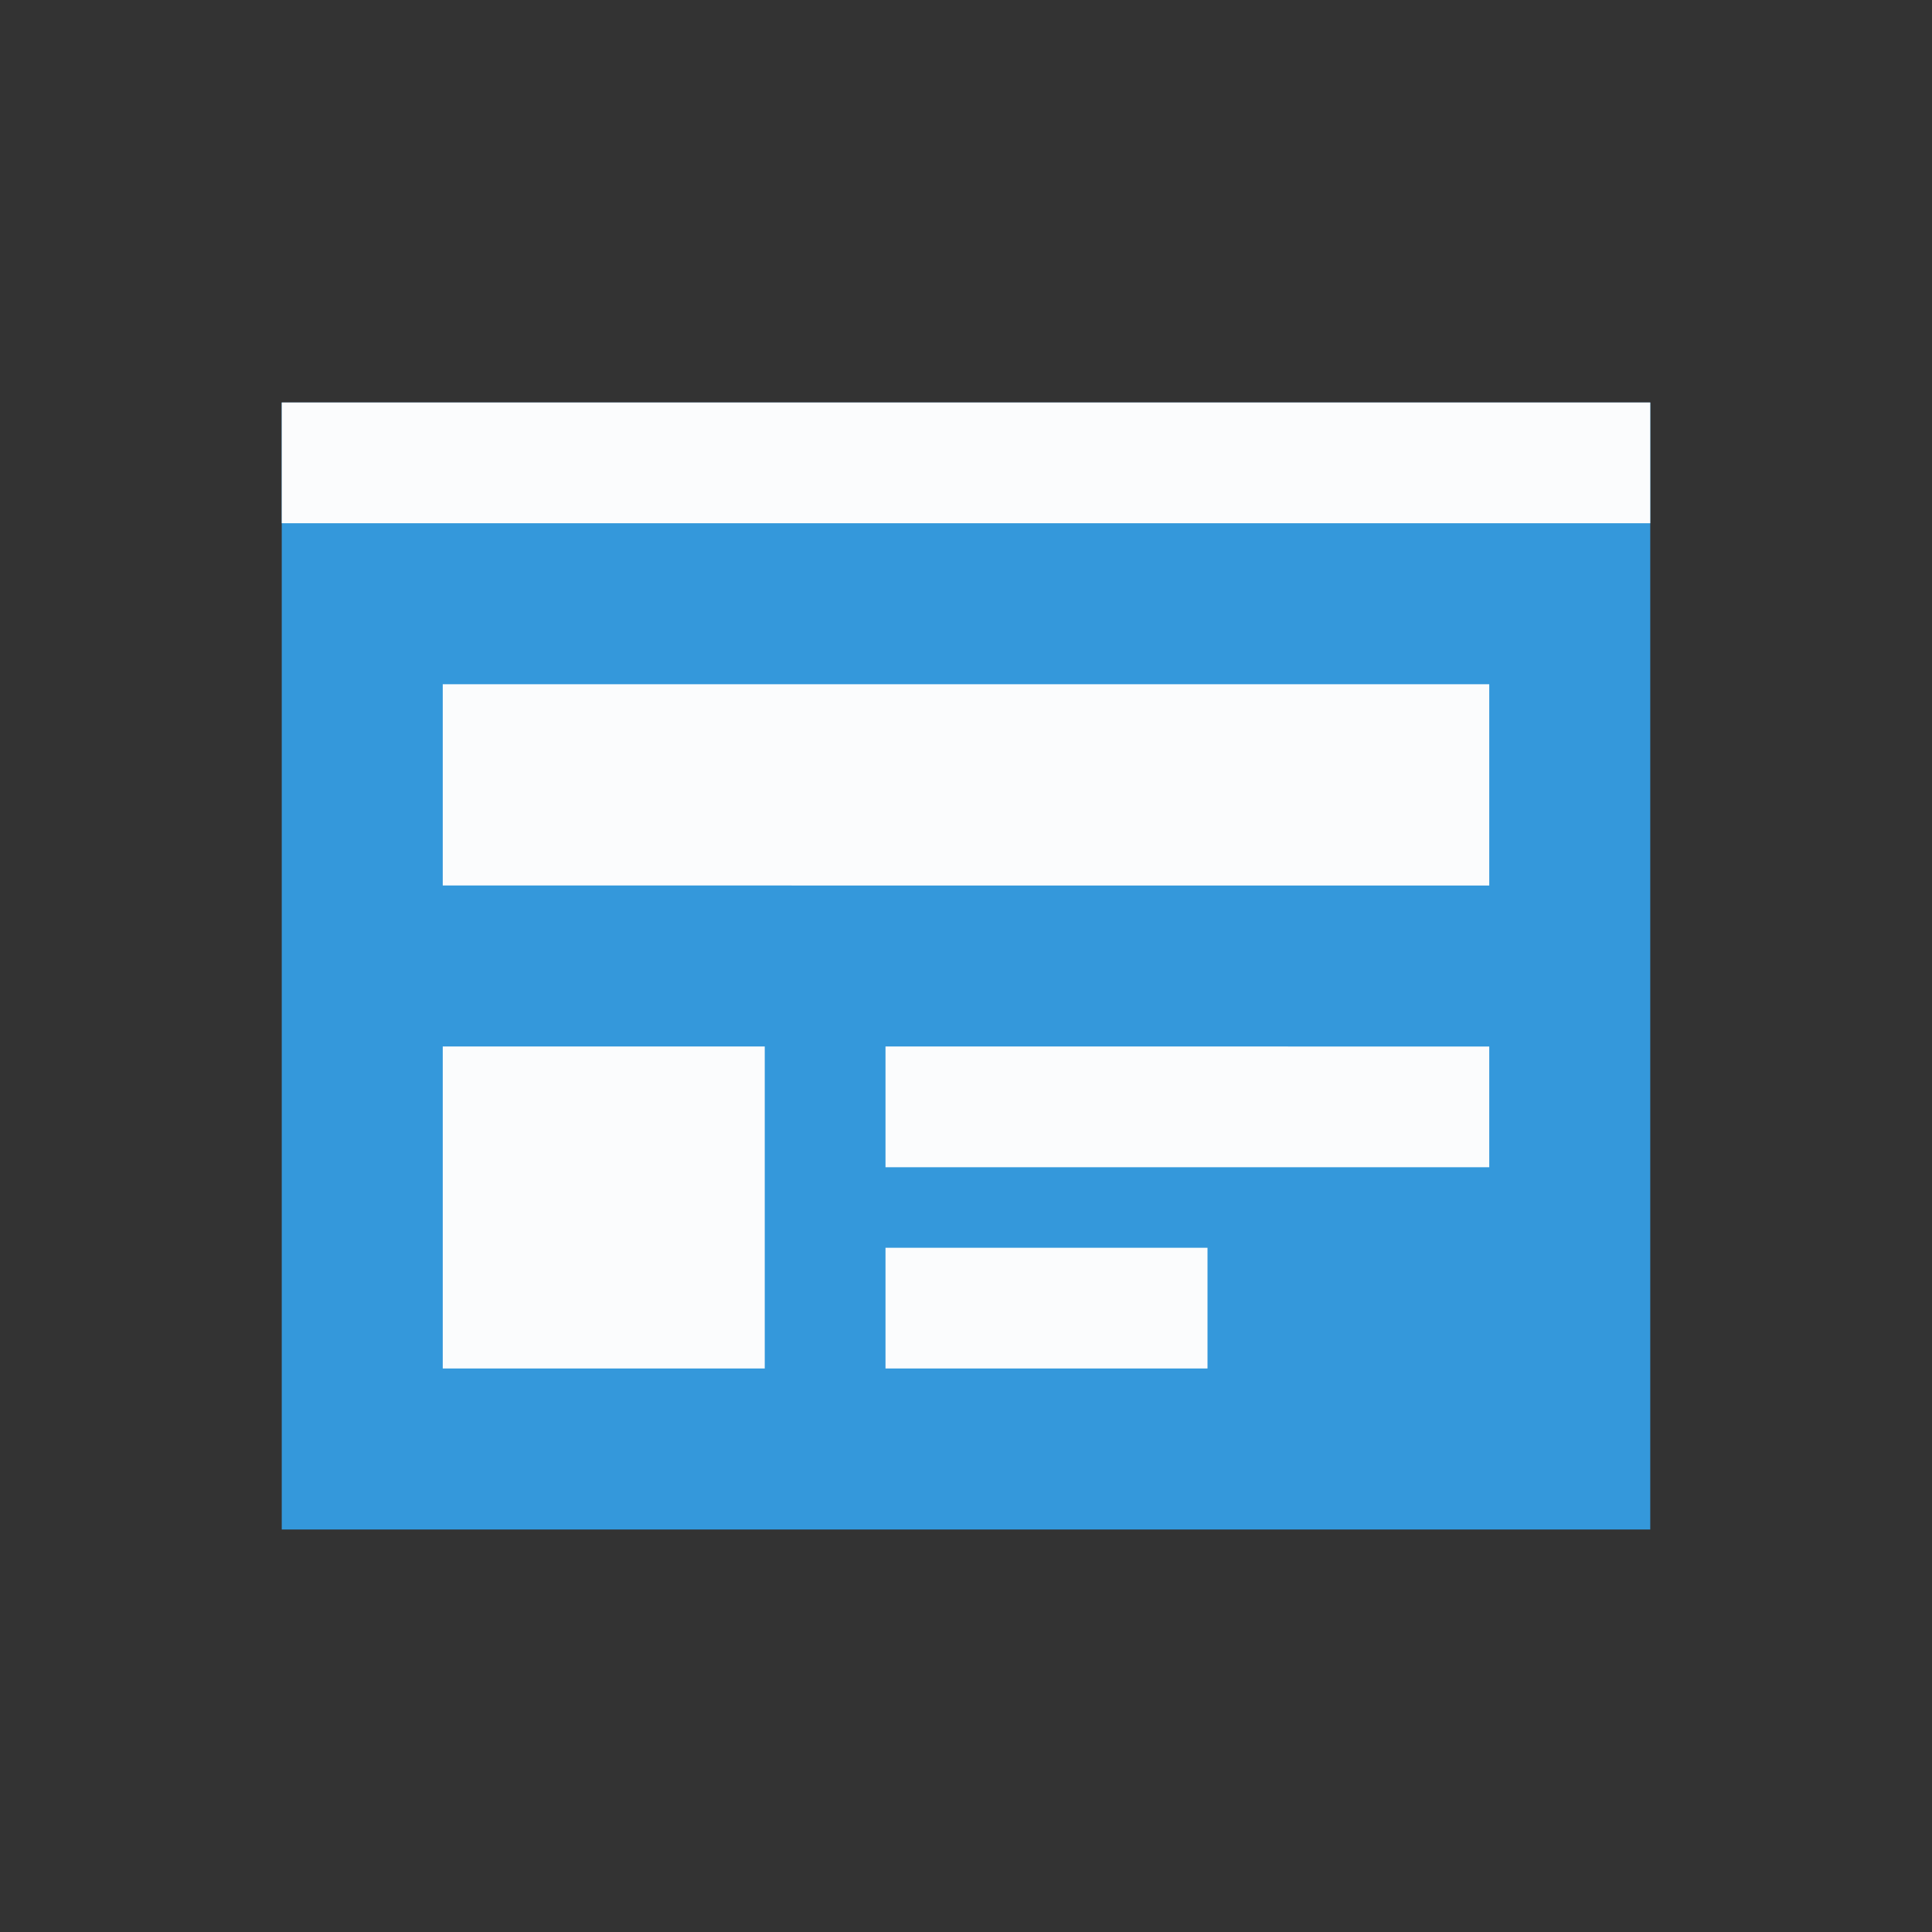
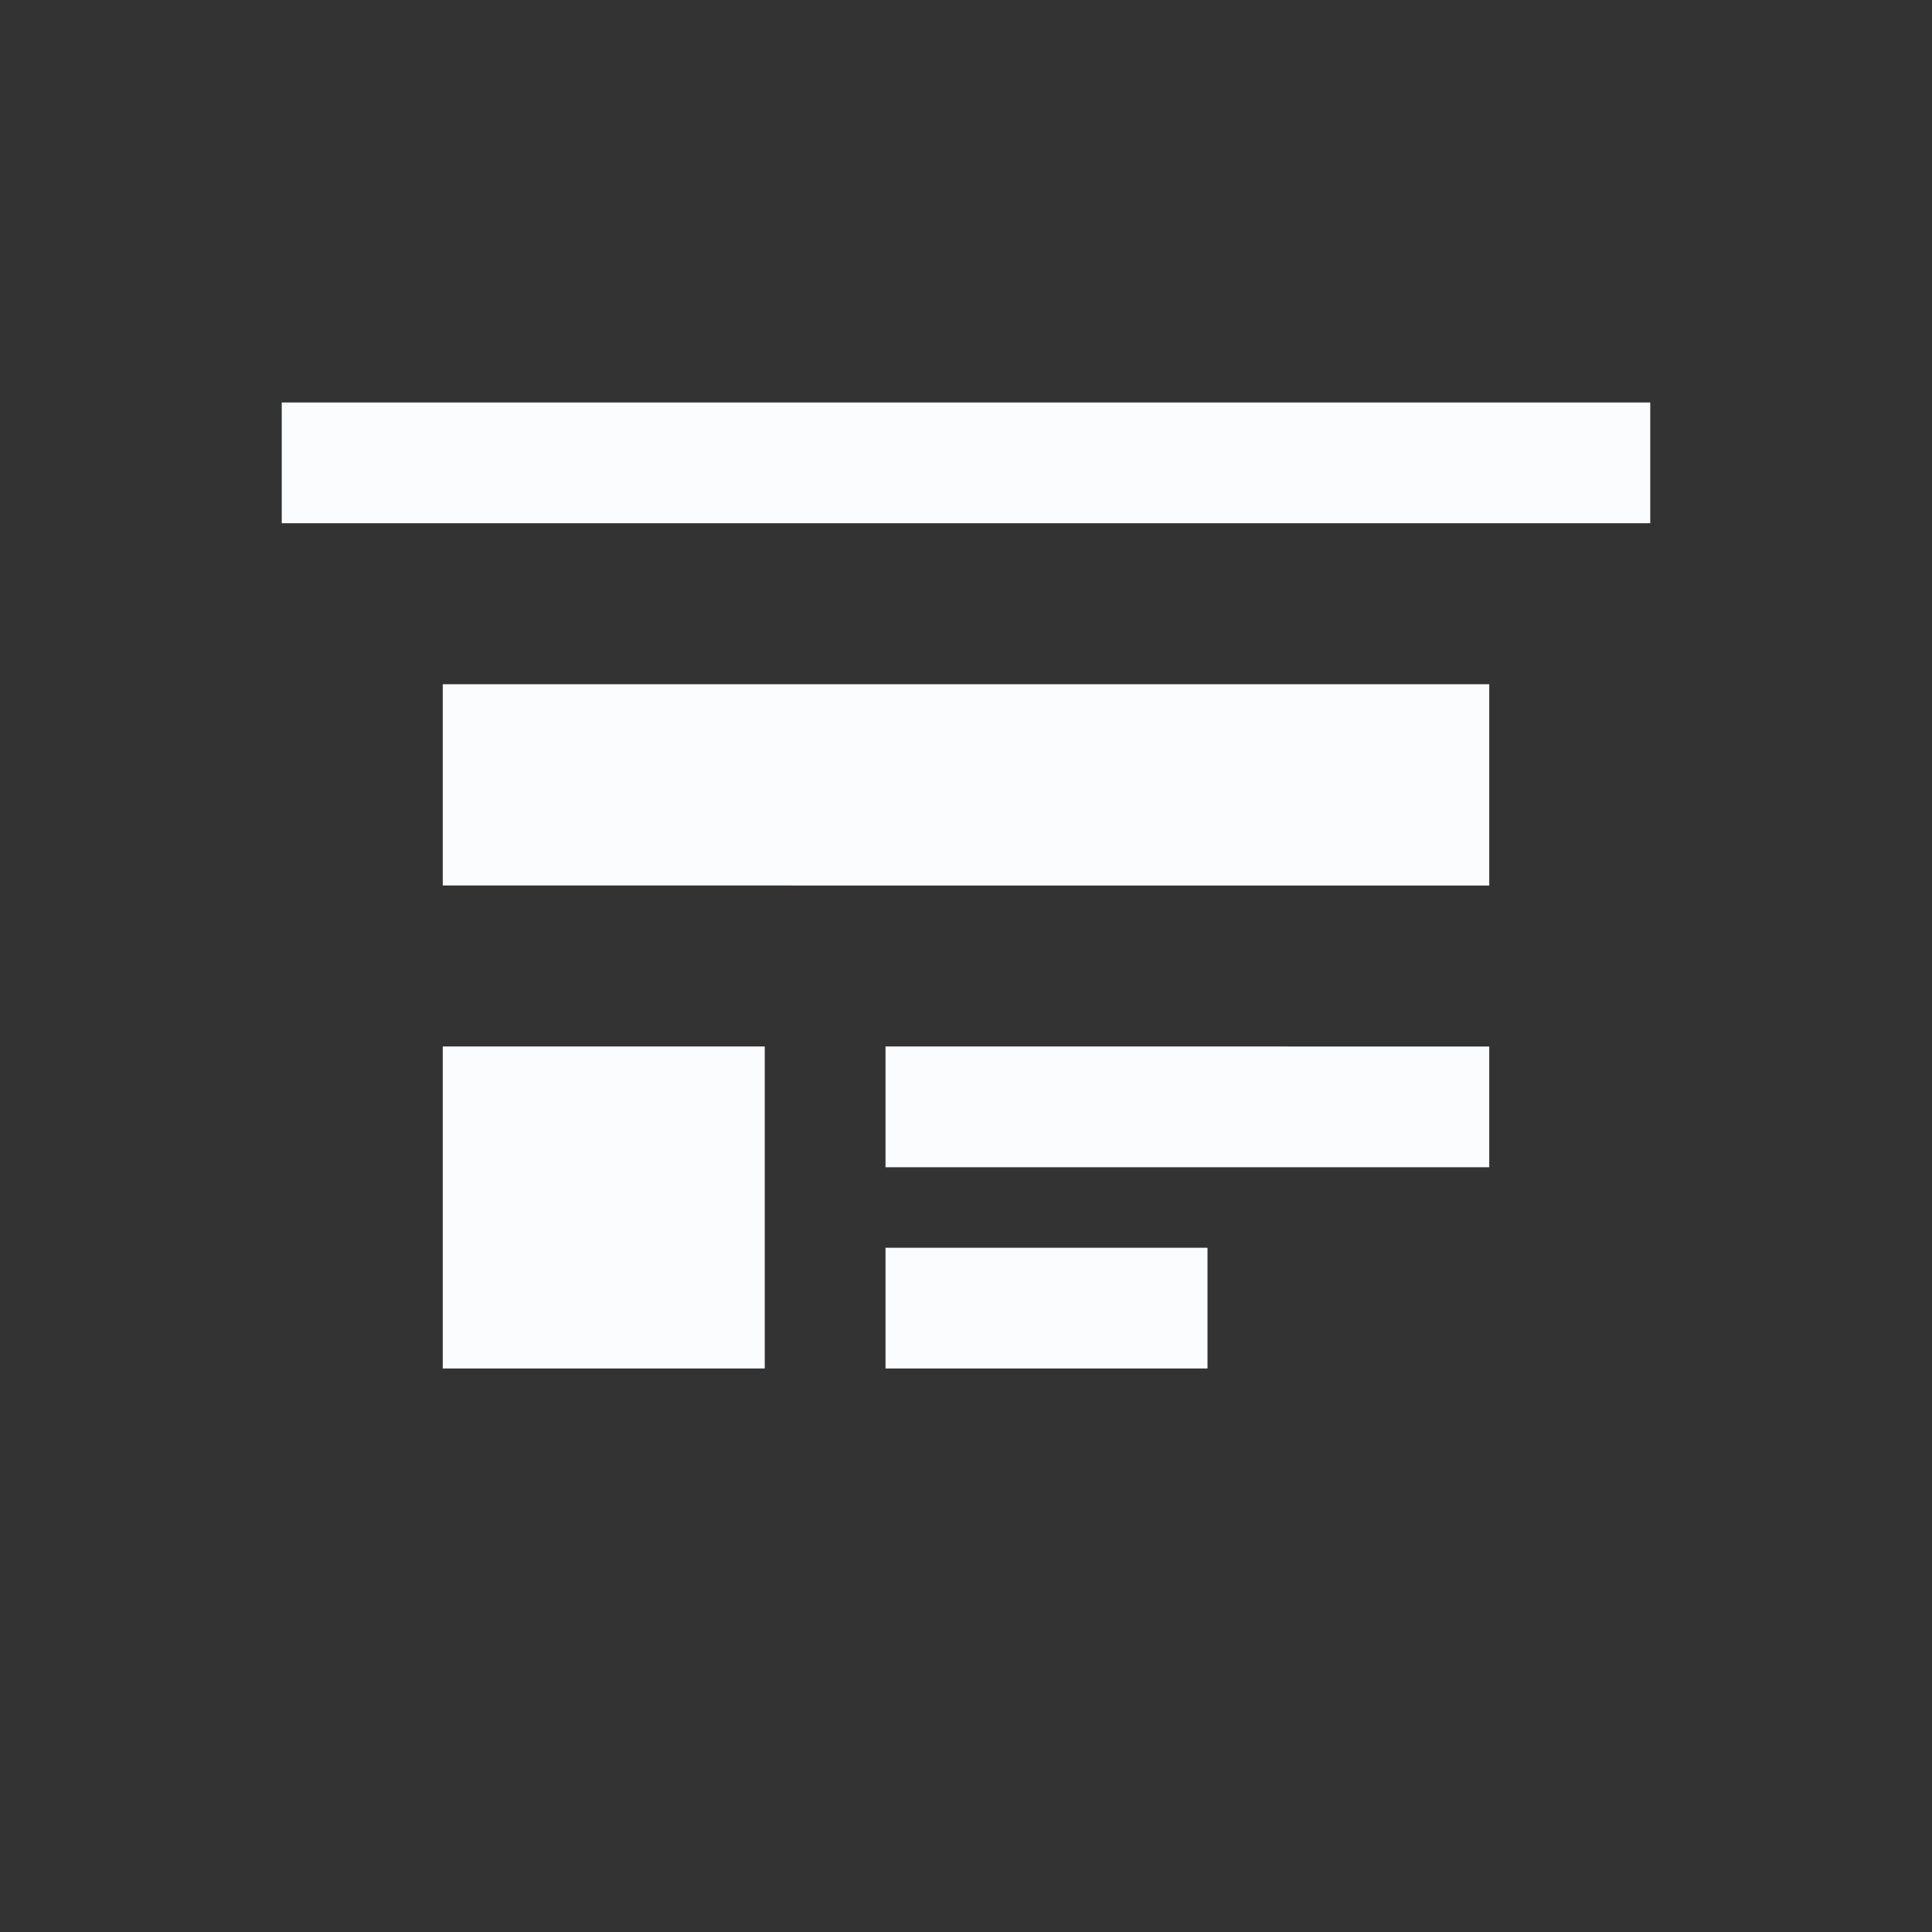
<svg xmlns="http://www.w3.org/2000/svg" id="website" width="48" height="48" viewBox="0 0 48 48">
  <rect x="0" y="0" width="48" height="48" fill="#333333" stroke="none" />
  <defs>
    <style>
      .vi-primary {
        fill: #3498db;
      }

      .vi-primary, .vi-accent {
        stroke: #fff;
        stroke-linecap: round;
        stroke-width: 0;
      }

      .vi-accent {
        fill: #fbfcfd;
        fill-rule: evenodd;
      }
    </style>
  </defs>
-   <rect class="vi-primary" x="7" y="10" width="34" height="28" />
  <path class="vi-accent" d="M7,10H41v3H7V10Zm4,7H37v5H11V17Zm0,9h8v8H11V26Zm11,0H37v3H22V26Zm0,5h8v3H22V31Z" />
</svg>